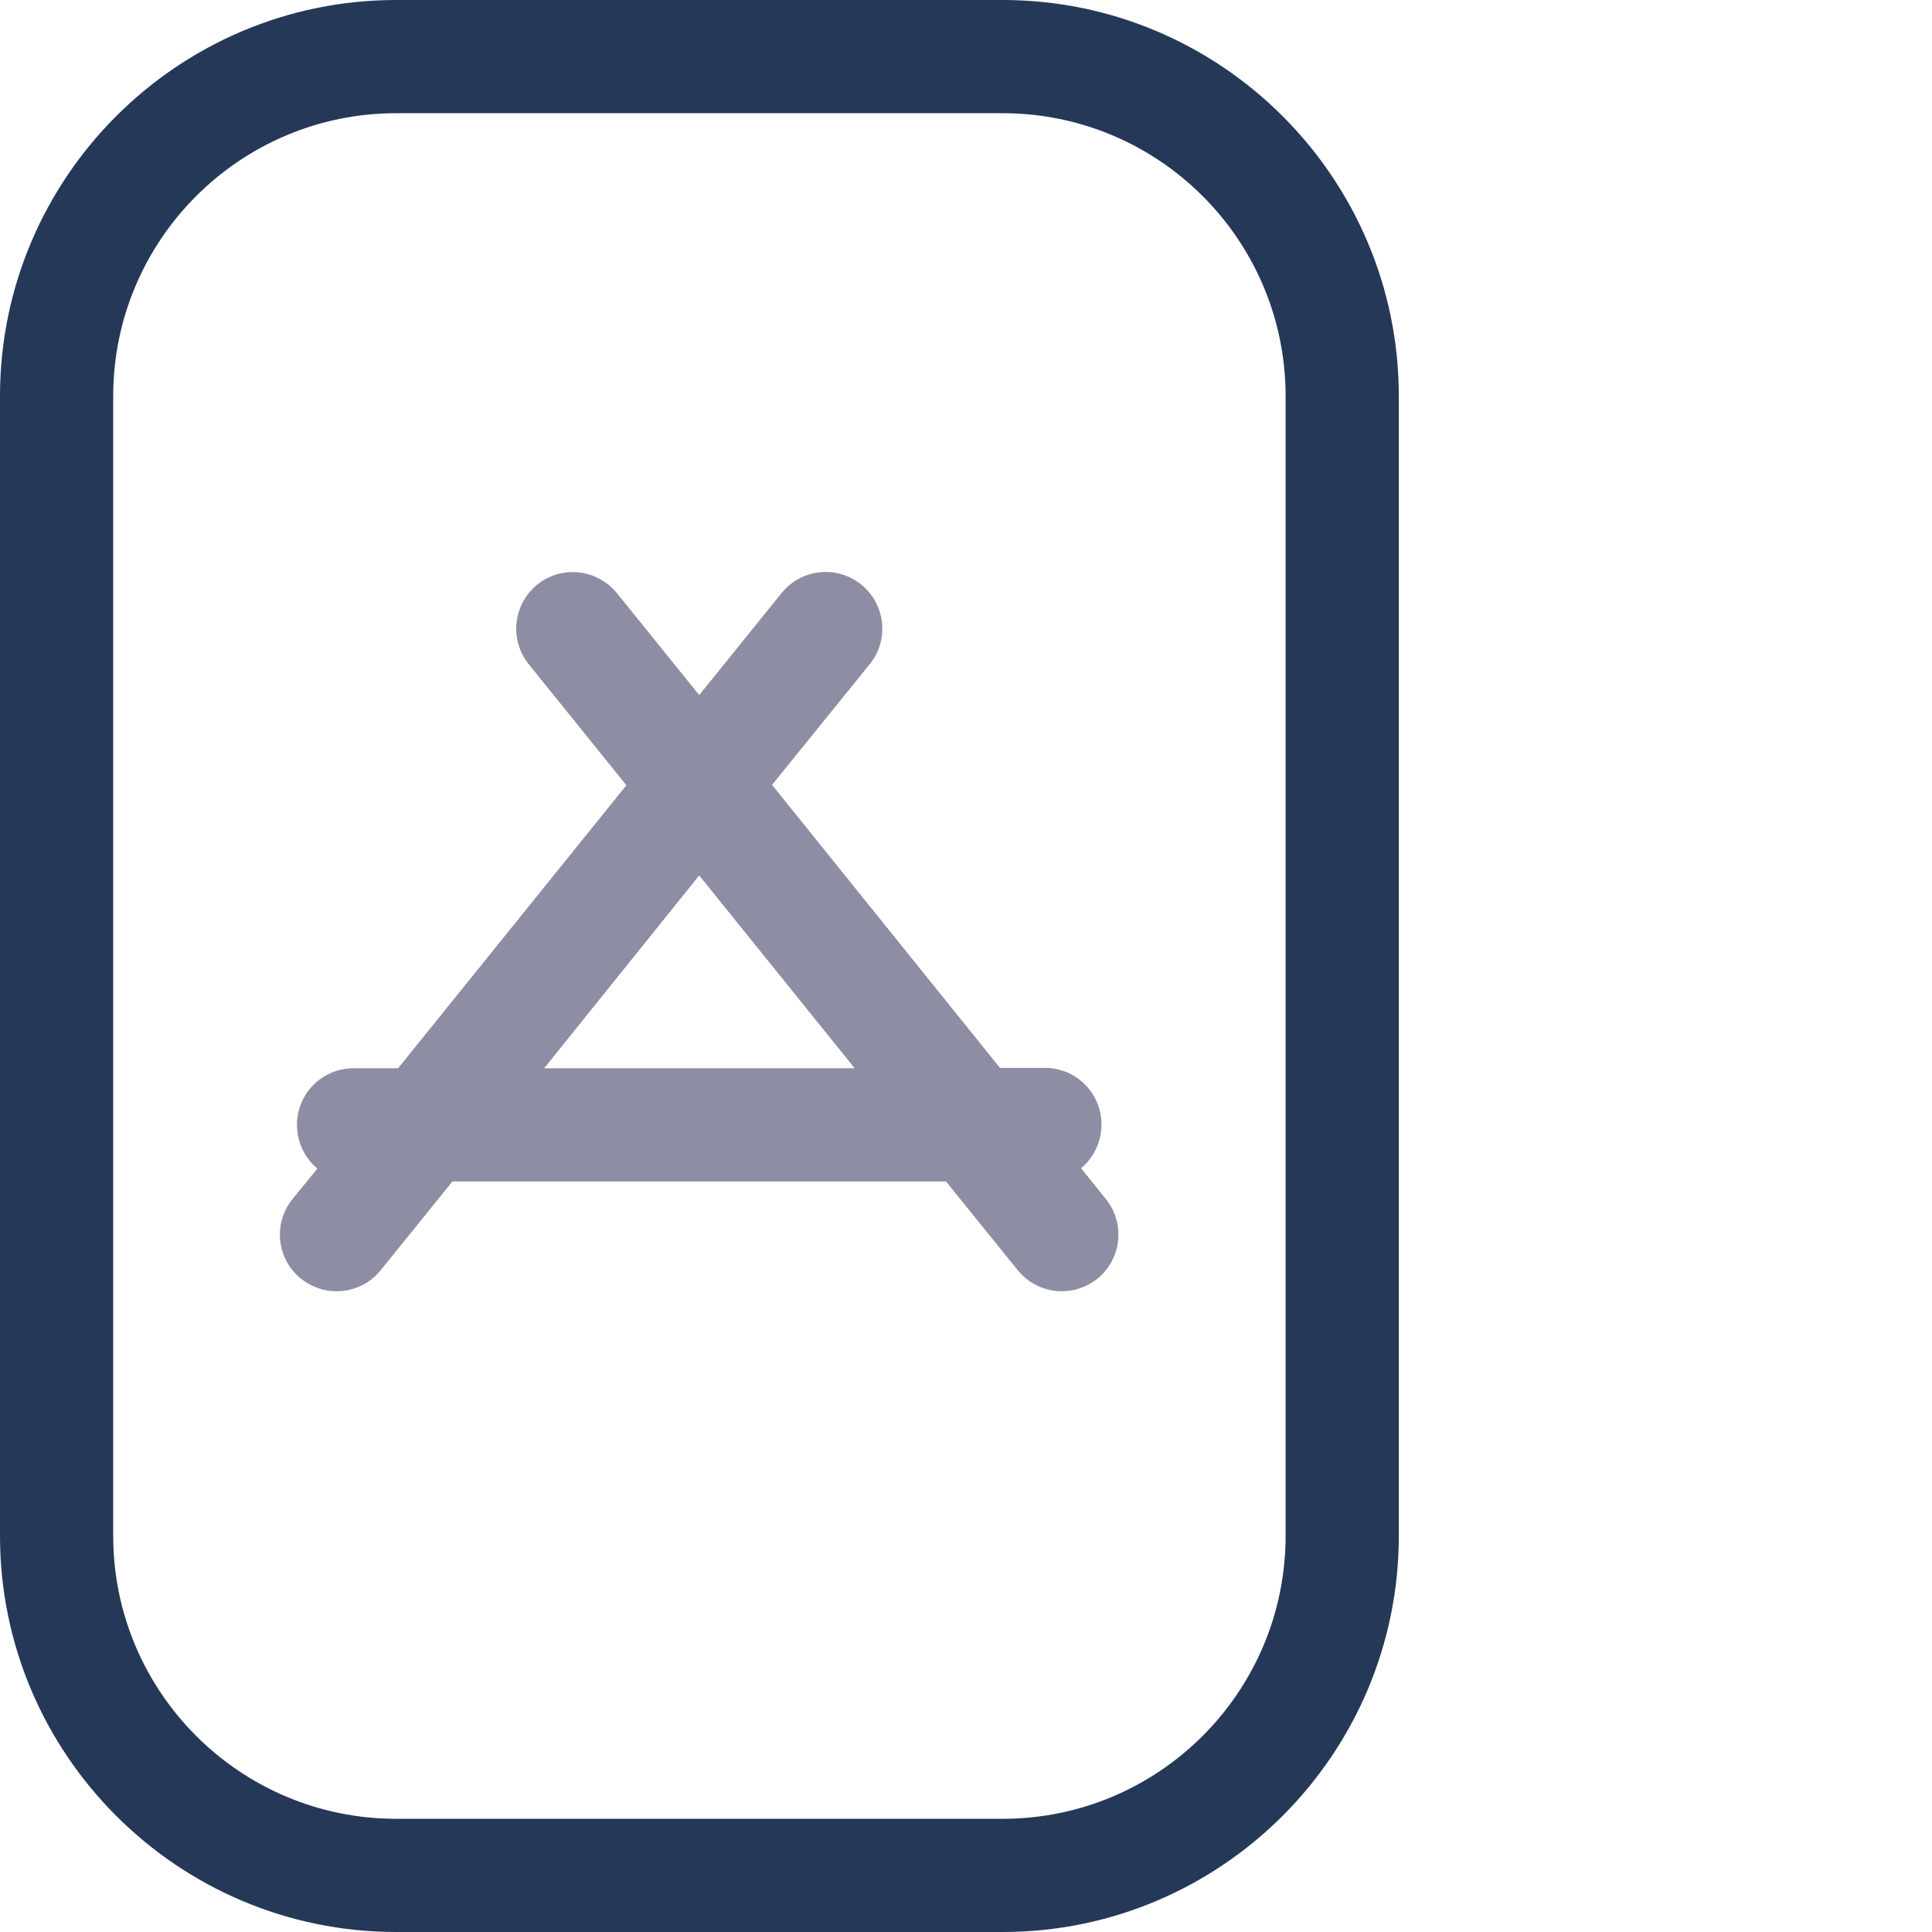
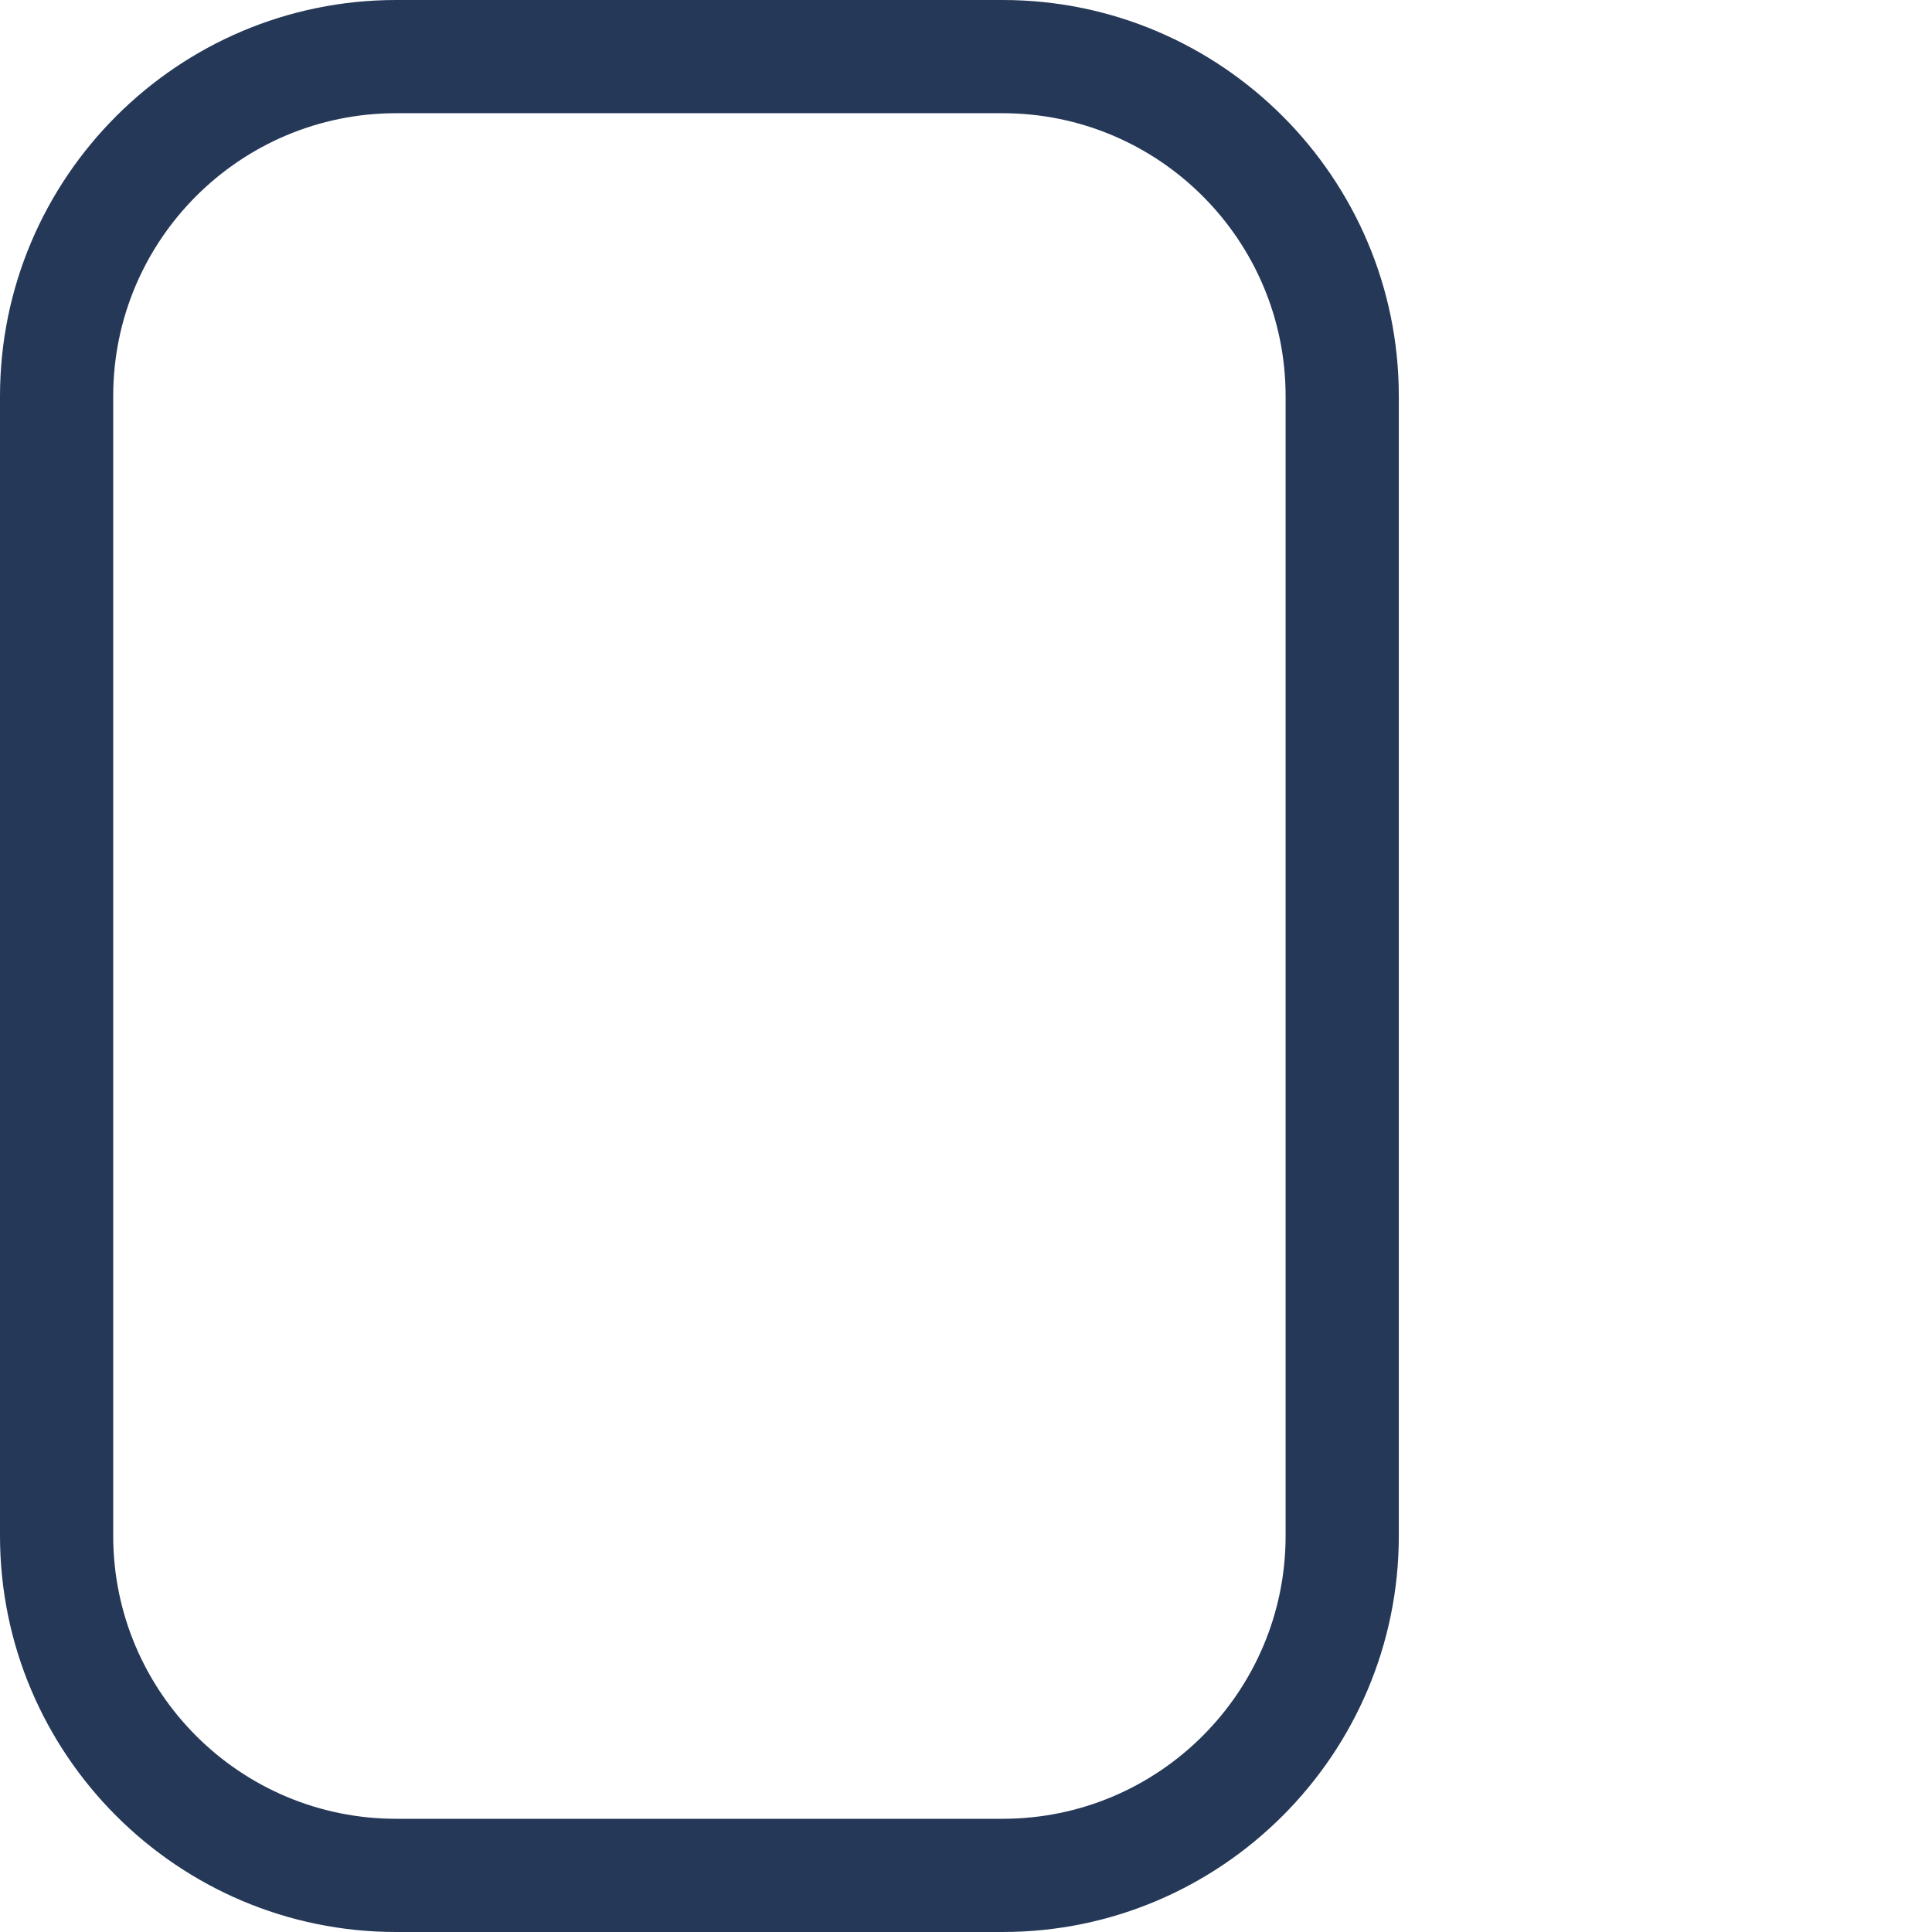
<svg xmlns="http://www.w3.org/2000/svg" version="1.1" id="Layer_1" x="0px" y="0px" viewBox="168 -224 512 512" style="enable-background:new 168 -224 512 512;" xml:space="preserve">
  <style type="text/css"> .st0{fill:#253858;} .st1{fill:#8D8EA3;} </style>
  <path class="st0" d="M433.7-224H273c-57.9,0-105,47.1-105,105v302c0,57.9,47.1,105,105,105h160.7c57.9,0,105-47.1,105-105v-302 C538.7-176.9,491.6-224,433.7-224z M508.7,183c0,41.4-33.6,75-75,75H273c-41.4,0-75-33.6-75-75v-302c0-41.4,33.6-75,75-75h160.7 c41.4,0,75,33.6,75,75V183z" />
-   <path class="st1" d="M454.5,85.6c3.3-2.8,5.4-6.9,5.4-11.6c0-8.3-6.7-15-15-15h-11.9l-60.4-75L398.5-48c5.2-6.4,4.2-15.9-2.3-21.1 c-6.4-5.2-15.9-4.2-21.1,2.3l-21.8,27l-21.8-27c-5.2-6.4-14.6-7.5-21.1-2.3c-6.4,5.2-7.5,14.6-2.3,21.1l25.9,32.1l-60.5,75h-11.8 c-8.3,0-15,6.7-15,15c0,4.6,2.1,8.8,5.4,11.6l-6.6,8.1c-5.2,6.4-4.2,15.9,2.3,21.1c2.8,2.2,6.1,3.3,9.4,3.3c4.4,0,8.7-1.9,11.7-5.6 l19-23.5h130.8l19,23.5c3,3.7,7.3,5.6,11.7,5.6c3.3,0,6.6-1.1,9.4-3.3c6.4-5.2,7.5-14.6,2.3-21.1L454.5,85.6z M312.2,59.1L353.3,8 l41.2,51.1H312.2z" />
</svg>